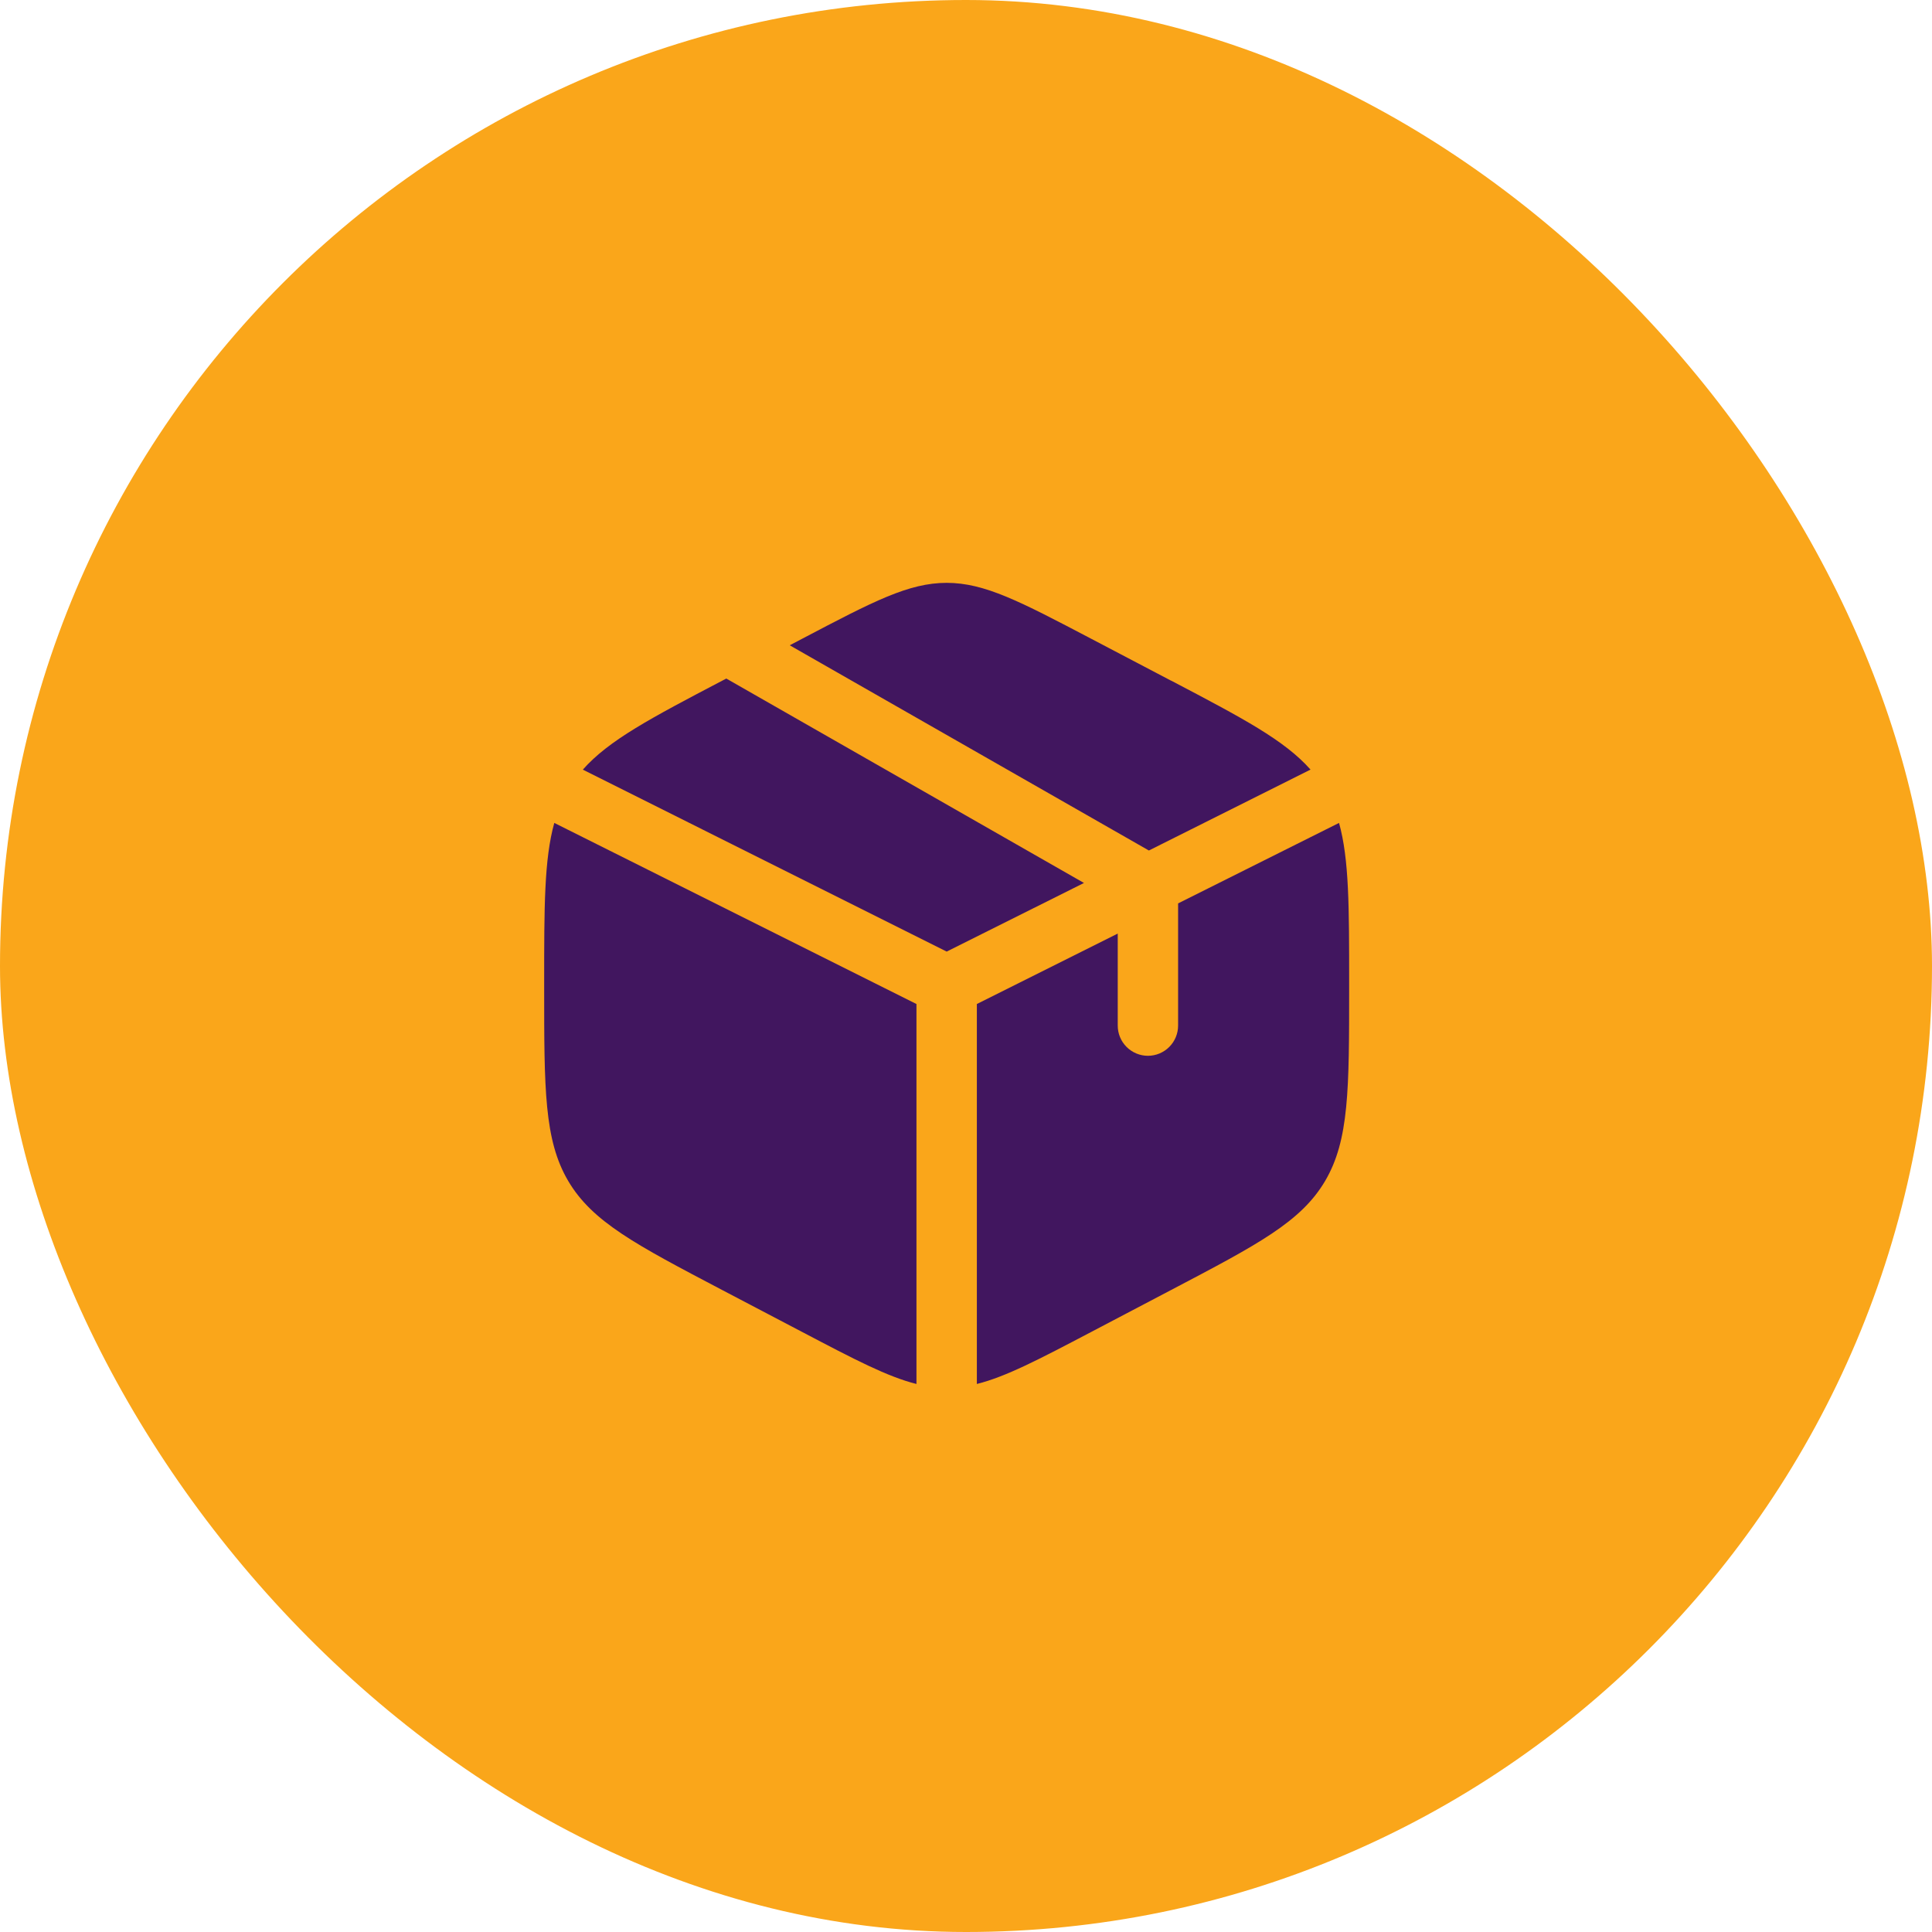
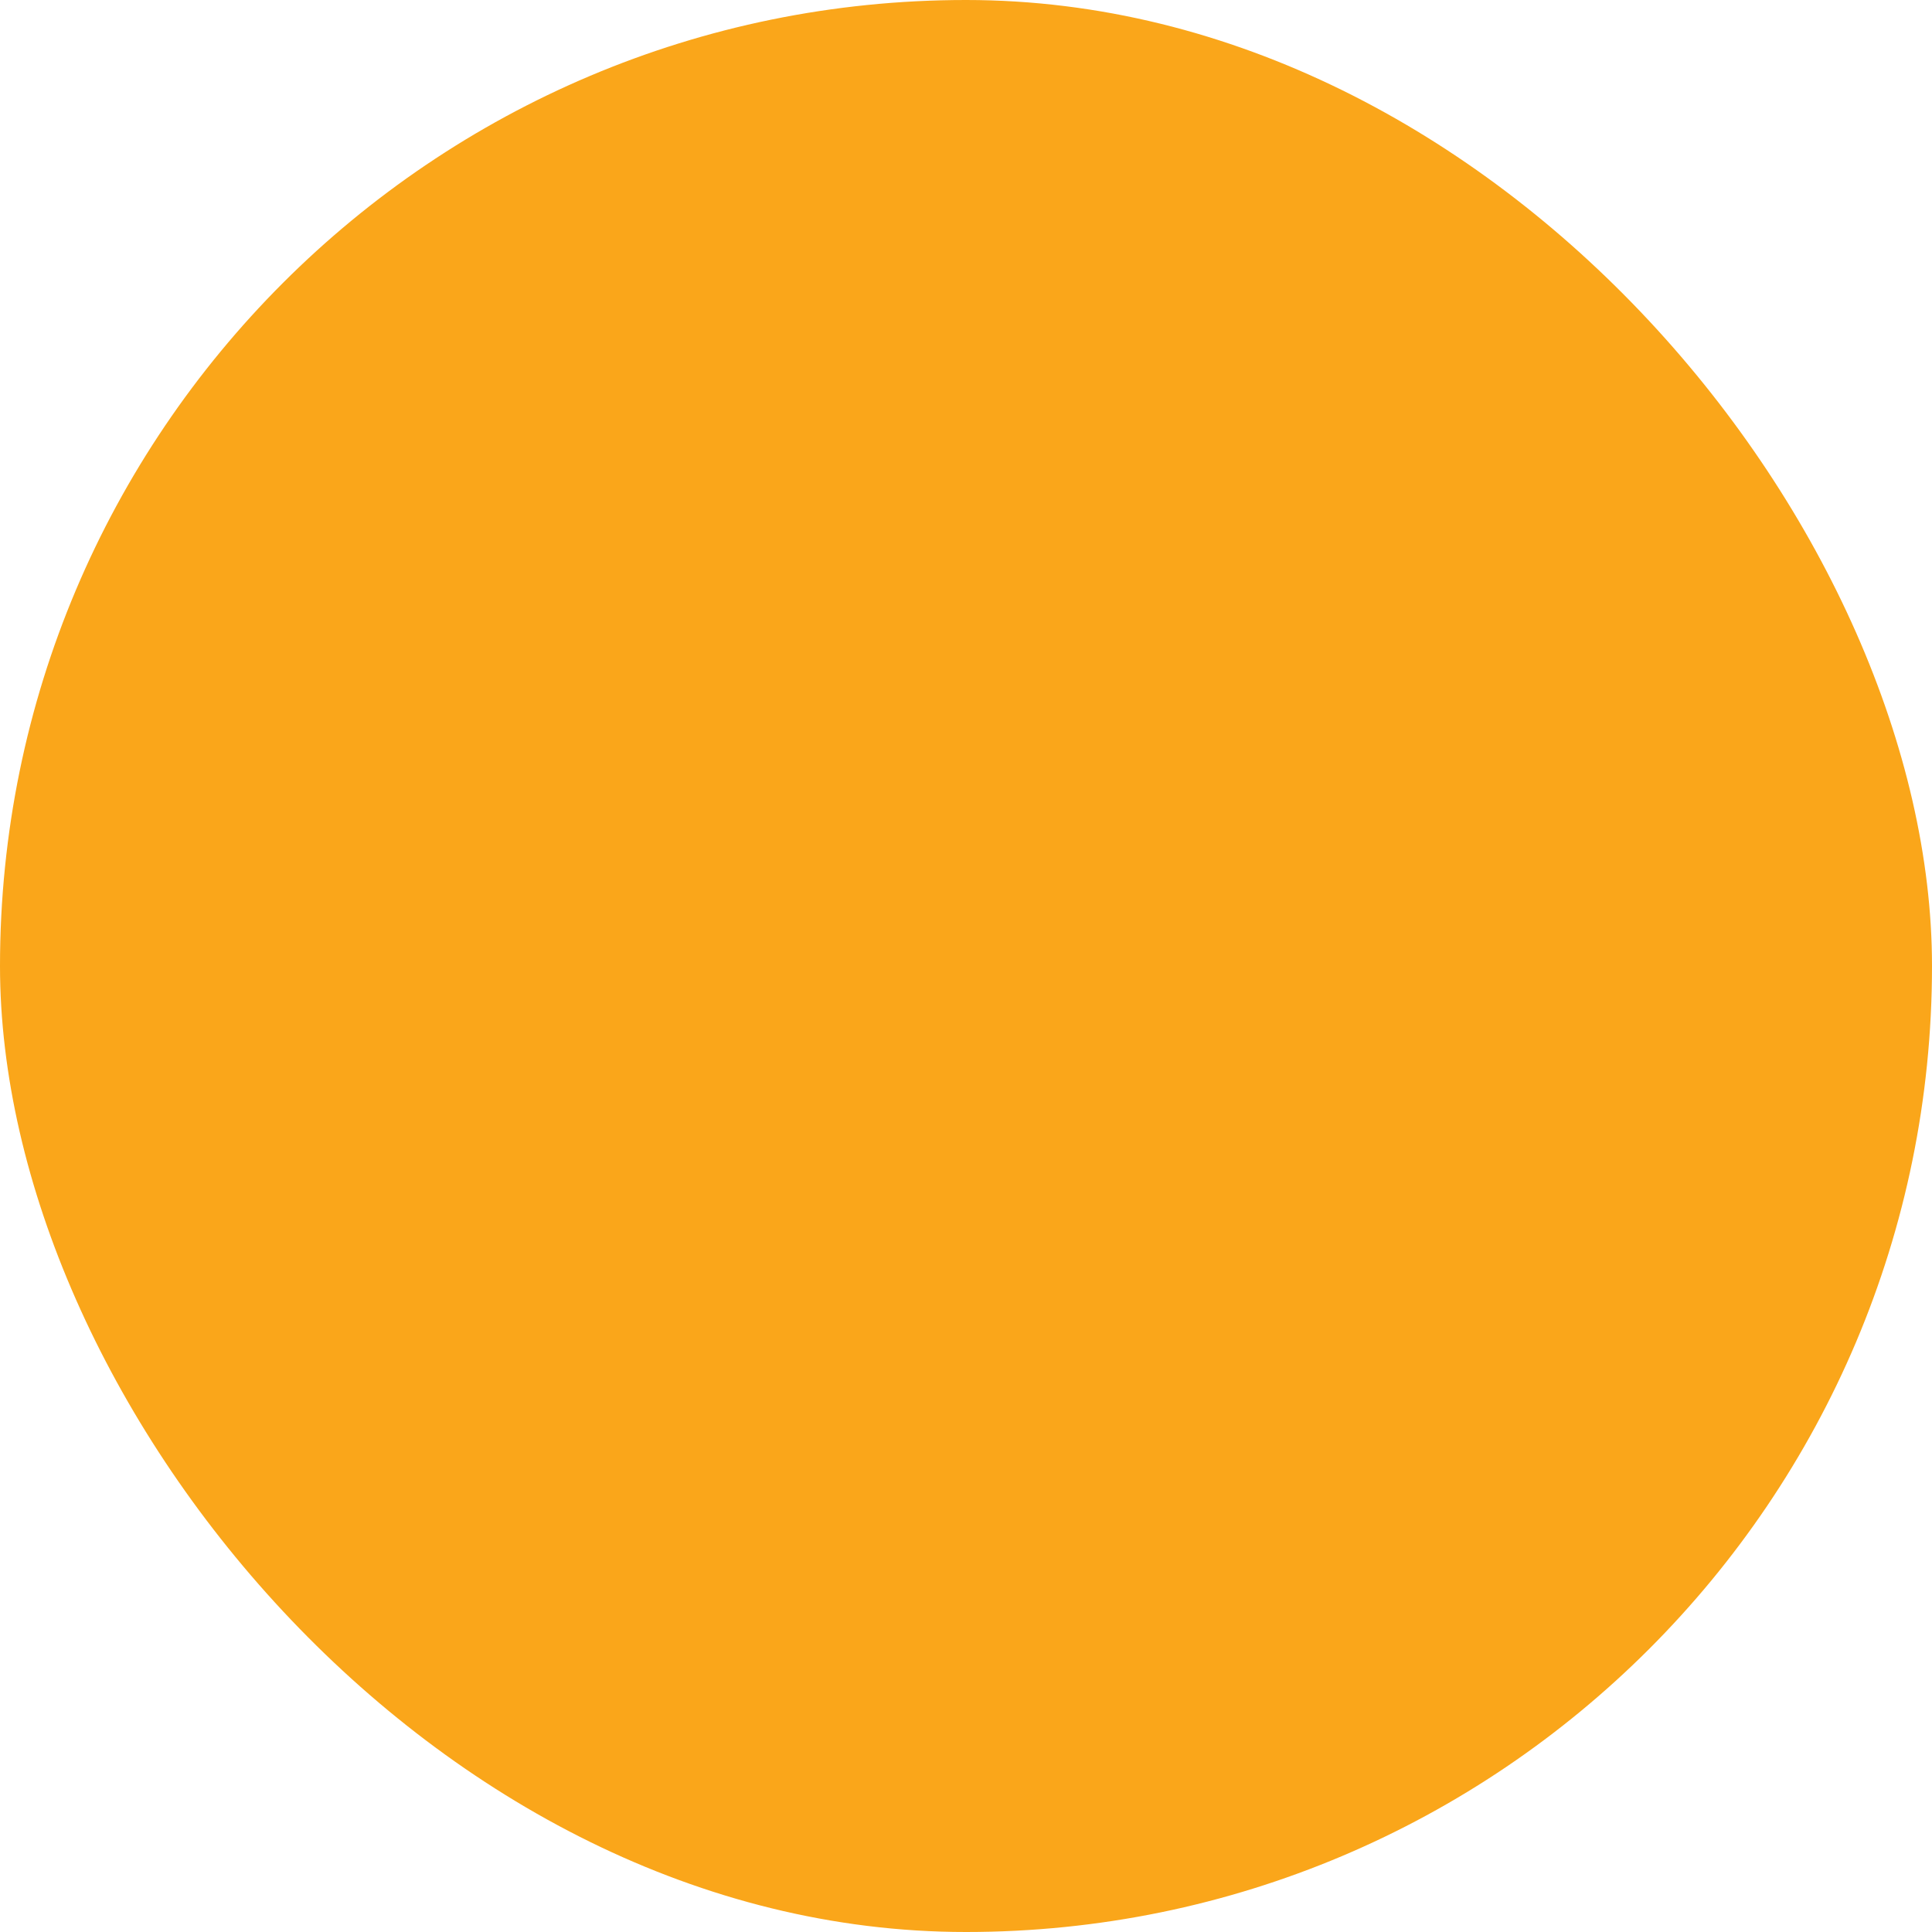
<svg xmlns="http://www.w3.org/2000/svg" width="50" height="50" viewBox="0 0 50 50" fill="none">
  <rect width="50" height="50" rx="25" fill="#FAA61A" />
-   <path d="M30.31 17.617L28.227 16.524C26.398 15.564 25.483 15.084 24.5 15.084C23.516 15.084 22.602 15.563 20.773 16.524L20.438 16.7L29.733 22.011L33.916 19.917C33.243 19.155 32.158 18.585 30.31 17.615M34.654 21.297L30.489 23.38V26.542C30.489 26.75 30.407 26.948 30.26 27.095C30.114 27.241 29.915 27.324 29.708 27.324C29.501 27.324 29.302 27.241 29.156 27.095C29.009 26.948 28.927 26.75 28.927 26.542V24.161L25.281 25.984V35.817C26.029 35.631 26.88 35.185 28.227 34.478L30.31 33.384C32.551 32.208 33.672 31.62 34.294 30.563C34.916 29.507 34.916 28.191 34.916 25.563V25.441C34.916 23.469 34.916 22.236 34.654 21.297ZM23.718 35.817V25.984L14.345 21.297C14.083 22.236 14.083 23.469 14.083 25.439V25.561C14.083 28.191 14.083 29.507 14.705 30.563C15.328 31.62 16.449 32.209 18.689 33.385L20.773 34.478C22.119 35.185 22.971 35.631 23.718 35.817ZM15.083 19.918L24.5 24.627L28.053 22.851L18.797 17.561L18.689 17.617C16.842 18.586 15.756 19.156 15.083 19.919" fill="#41165F" />
</svg>